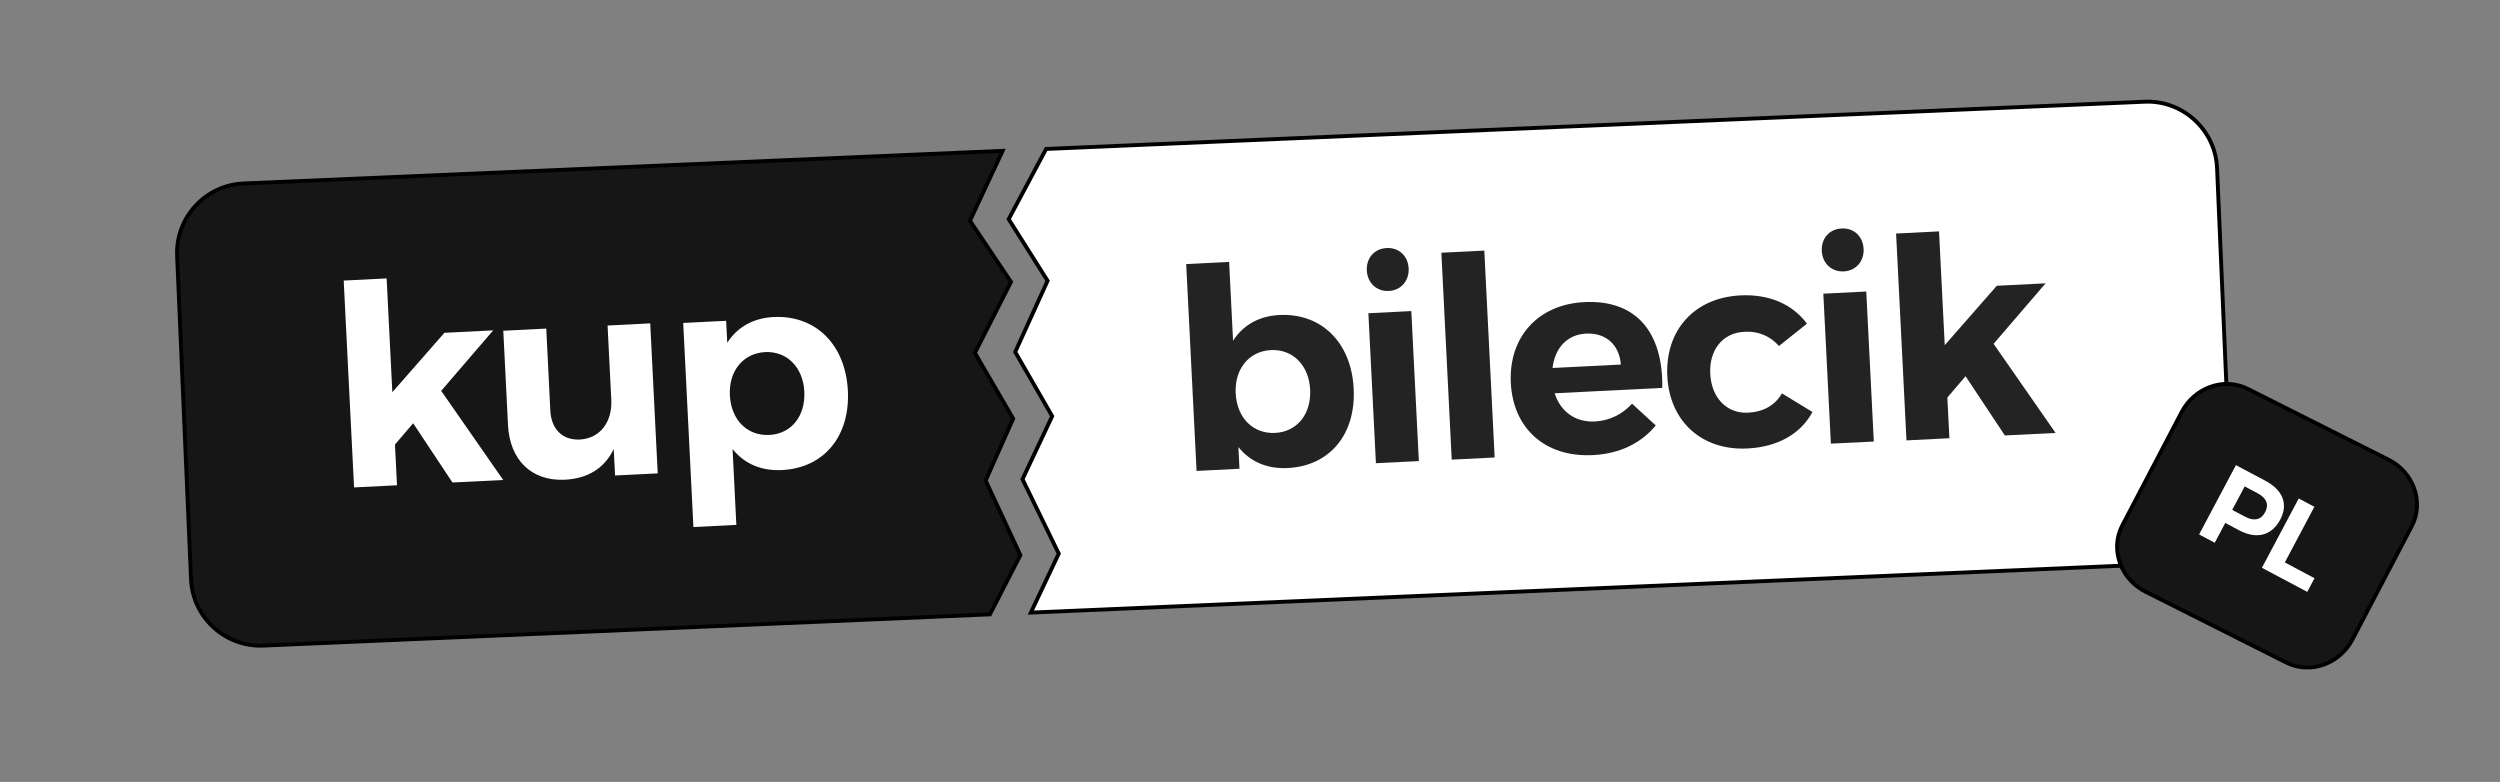
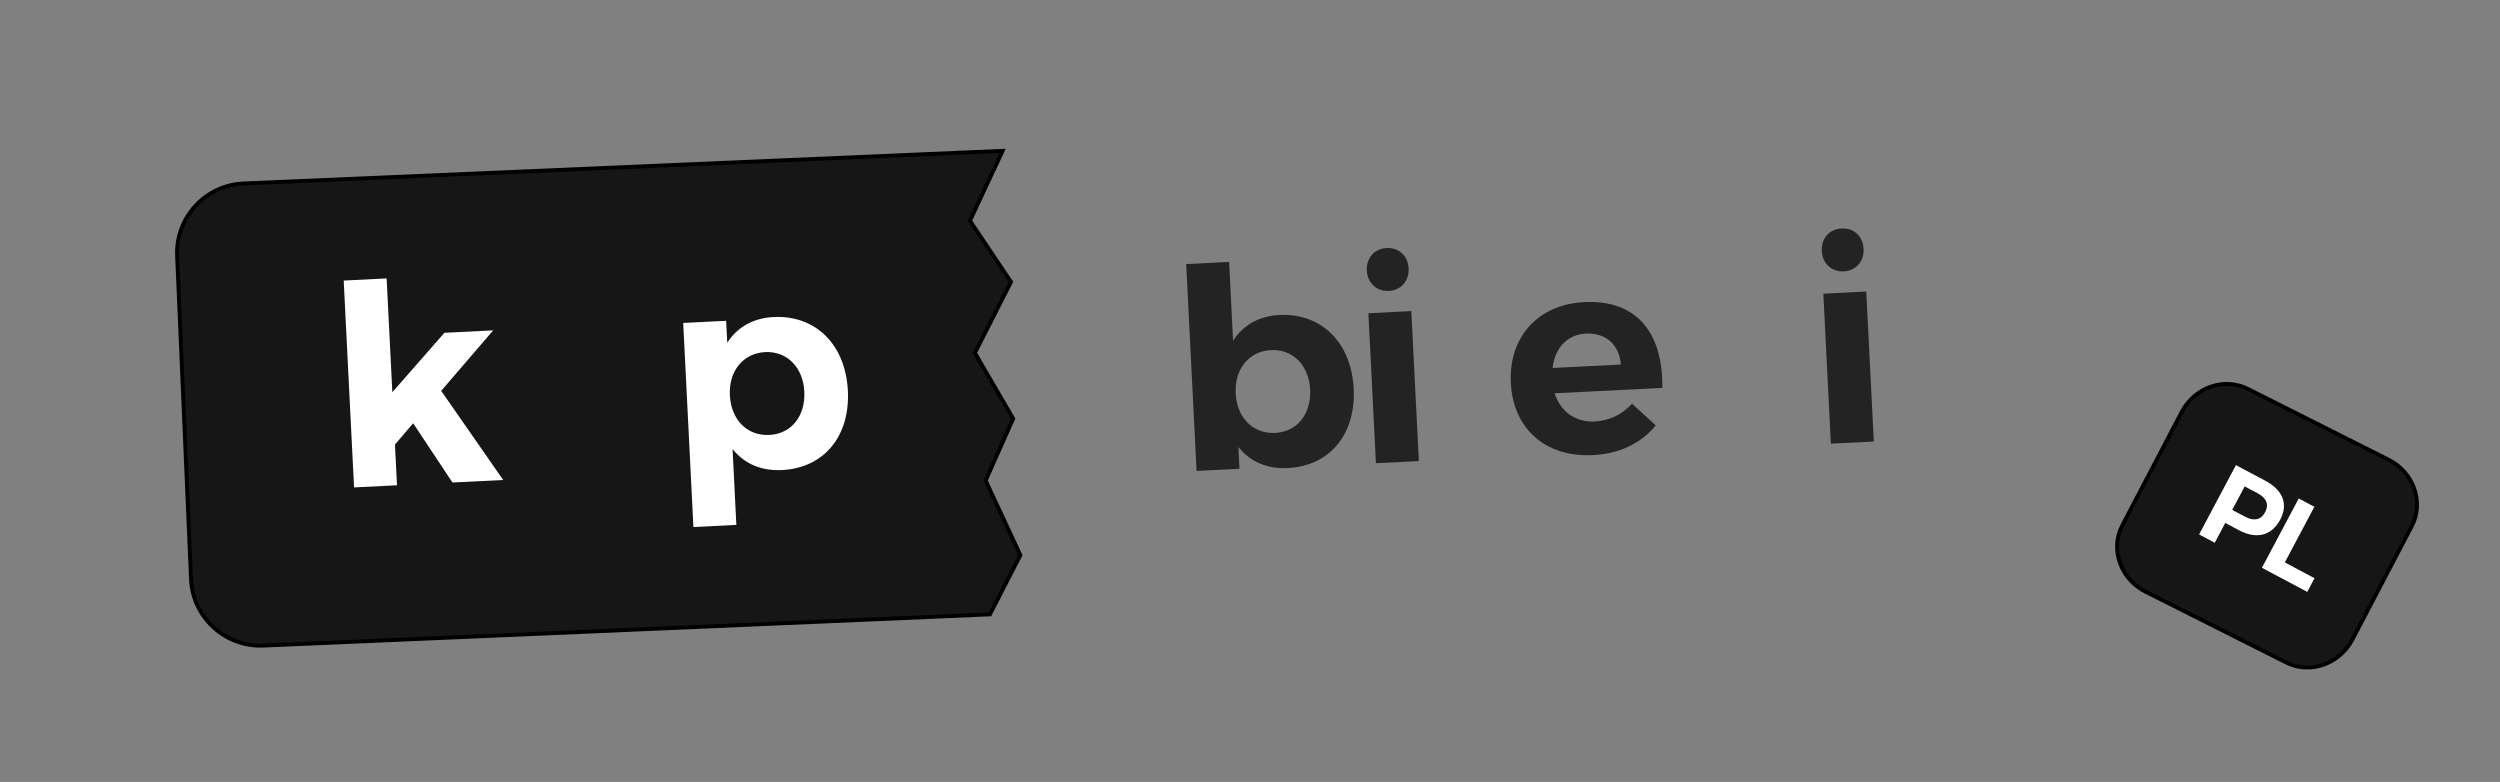
<svg xmlns="http://www.w3.org/2000/svg" xmlns:ns1="http://sodipodi.sourceforge.net/DTD/sodipodi-0.dtd" xmlns:ns2="http://www.inkscape.org/namespaces/inkscape" version="1.1" id="Warstwa_1" x="0px" y="0px" width="454px" height="142px" viewBox="0 0 454 142" enable-background="new 0 0 454 142" xml:space="preserve" ns1:docname="logo_kupbilecik.svg" ns2:version="0.92.2 (5c3e80d, 2017-08-06)">
  <rect x="0" y="0" width="454" height="142" fill="#808080" stroke="none" />
  <defs id="defs35" />
  <ns1:namedview pagecolor="#ffffff" bordercolor="#666666" borderopacity="1" objecttolerance="10" gridtolerance="10" guidetolerance="10" ns2:pageopacity="0" ns2:pageshadow="2" ns2:window-width="1366" ns2:window-height="715" id="namedview33" showgrid="false" ns2:zoom="1.7004405" ns2:cx="227" ns2:cy="71" ns2:window-x="-8" ns2:window-y="-8" ns2:window-maximized="1" ns2:current-layer="Warstwa_1" />
-   <path stroke-miterlimit="22.926" d="  M189.978,27.05l199.511-8.58c6.924-0.298,12.832,5.123,13.13,12.047l2.527,58.745c0.297,6.924-5.125,12.832-12.048,13.131  l-205.898,8.854l5.069-10.71l-6.583-13.514l5.391-11.444l-6.714-11.659l5.88-12.93l-7.067-11.189L189.978,27.05z" id="path2" clip-rule="evenodd" stroke-width="0.709" stroke="#000000" fill-rule="evenodd" fill="#FFFFFF" />
  <path fill-rule="evenodd" clip-rule="evenodd" fill="#AF171C" stroke="#000000" stroke-width="0.709" stroke-miterlimit="22.926" d="  M44.208,33.319l137.869-5.929l-5.933,12.704l7.453,11.101l-6.554,12.893l6.948,11.937l-5.001,11.238l6.309,13.554l-5.532,10.75  l-131.949,5.675c-6.923,0.298-12.833-5.123-13.129-12.047l-2.527-58.746C31.863,39.525,37.284,33.617,44.208,33.319z" id="path4" style="fill:#161616;fill-opacity:1" />
  <polygon fill-rule="evenodd" clip-rule="evenodd" fill="#FFFFFF" points="82.164,87.62 91.38,87.166 80.12,70.98 89.563,59.994   80.703,60.438 71.249,71.221 70.211,50.559 62.415,50.952 64.298,88.517 72.095,88.124 71.723,80.732 75.03,76.861 " id="polygon6" />
-   <path fill-rule="evenodd" clip-rule="evenodd" fill="#FFFFFF" d="M110.335,59.116l0.675,13.465c0.201,3.953-1.938,7.004-5.679,7.237  c-3.134,0.16-5.22-1.817-5.392-5.264l-0.737-14.884l-7.805,0.393l0.856,17.114c0.322,6.428,4.325,10.241,10.348,9.938  c4.097-0.21,7.158-2.035,8.854-5.572l0.242,4.806l7.746-0.383l-1.361-27.243L110.335,59.116z" id="path8" />
  <path fill-rule="evenodd" clip-rule="evenodd" fill="#FFFFFF" d="M140.464,57.574c-3.691,0.182-6.61,1.854-8.396,4.682l-0.201-3.996  l-7.797,0.384l1.854,37.066l7.796-0.393l-0.686-13.769c2.108,2.637,5.17,4.006,8.971,3.814c7.645-0.383,12.381-6.15,11.968-14.403  C153.553,62.556,148.109,57.192,140.464,57.574L140.464,57.574z M139.708,78.986c-3.996,0.192-6.935-2.699-7.166-7.21  c-0.213-4.401,2.415-7.634,6.41-7.835c4.004-0.192,6.893,2.81,7.114,7.16C146.289,75.561,143.712,78.784,139.708,78.986z" id="path10" />
  <path fill-rule="evenodd" clip-rule="evenodd" d="M232.32,57.206c-3.69,0.182-6.61,1.854-8.396,4.682l-0.715-14.327l-7.797,0.393  l1.884,37.565l7.796-0.393l-0.201-3.944c2.108,2.637,5.17,4.006,8.971,3.814c7.645-0.383,12.382-6.15,11.968-14.404  C245.409,62.188,239.966,56.823,232.32,57.206L232.32,57.206z M231.564,78.617c-3.996,0.193-6.935-2.698-7.166-7.209  c-0.213-4.401,2.415-7.634,6.41-7.835c4.004-0.193,6.894,2.809,7.114,7.159C238.146,75.192,235.568,78.416,231.564,78.617z" id="path12" style="fill:#232323;fill-opacity:1" />
  <path fill-rule="evenodd" clip-rule="evenodd" d="M251.816,45.043c-2.229,0.111-3.712,1.805-3.601,4.085  c0.111,2.23,1.764,3.822,3.993,3.711c2.23-0.111,3.712-1.864,3.601-4.094C255.698,46.474,254.047,44.932,251.816,45.043  L251.816,45.043z M248.498,56.884l1.369,27.234l7.797-0.385l-1.369-27.242L248.498,56.884z" id="path14" style="fill:#232323;fill-opacity:1" />
-   <rect x="247.746" y="60.645" transform="matrix(-0.05 -0.999 0.999 -0.05 215.435 334)" fill-rule="evenodd" clip-rule="evenodd" width="37.612" height="7.807" id="rect16" style="fill:#232323;fill-opacity:1" />
  <path fill-rule="evenodd" clip-rule="evenodd" d="M287.693,54.863c-8.304,0.414-13.75,6.271-13.327,14.677  c0.413,8.252,6.211,13.546,14.92,13.105c4.908-0.243,8.821-2.218,11.398-5.391l-4.308-3.946c-1.775,1.967-4.158,3.102-6.743,3.232  c-3.488,0.172-6.225-1.725-7.309-5.121l19.547-0.978C302.028,60.485,297.264,54.38,287.693,54.863L287.693,54.863z M281.941,66.825  c0.428-3.629,2.647-6.072,6.085-6.244c3.599-0.181,6.042,2.03,6.324,5.62L281.941,66.825z" id="path18" style="fill:#232323;fill-opacity:1" />
-   <path fill-rule="evenodd" clip-rule="evenodd" d="M323.064,62.83l5.079-4.055c-2.614-3.528-6.872-5.396-12.083-5.133  c-8.354,0.414-13.698,6.322-13.276,14.676c0.413,8.253,6.313,13.538,14.565,13.125c5.566-0.281,9.704-2.715,11.794-6.628  l-5.545-3.377c-1.259,2.19-3.388,3.365-6.175,3.506c-3.793,0.191-6.63-2.667-6.843-7.068c-0.222-4.359,2.314-7.43,6.116-7.613  C319.374,60.07,321.504,61.084,323.064,62.83z" id="path20" style="fill:#232323;fill-opacity:1" />
  <path fill-rule="evenodd" clip-rule="evenodd" d="M334.436,41.49c-2.229,0.111-3.712,1.805-3.6,4.085  c0.11,2.23,1.763,3.822,3.992,3.711c2.23-0.111,3.712-1.864,3.602-4.094C338.318,42.92,336.666,41.379,334.436,41.49L334.436,41.49z   M331.117,53.331l1.37,27.234l7.796-0.384l-1.369-27.243L331.117,53.331z" id="path22" style="fill:#232323;fill-opacity:1" />
-   <polygon fill-rule="evenodd" clip-rule="evenodd" points="364.08,79.078 373.297,78.624 362.036,62.438 371.48,51.452   362.618,51.896 353.165,62.679 352.128,42.017 344.331,42.41 346.215,79.975 354.012,79.582 353.639,72.19 356.946,68.319 " id="polygon24" style="fill:#232323;fill-opacity:1" />
  <path fill-rule="evenodd" clip-rule="evenodd" fill="#AF171C" stroke="#000000" stroke-width="0.709" stroke-miterlimit="22.926" d="  M408.222,70.632l25.587,12.876c4.421,2.226,6.478,7.638,4.181,12.021l-10.79,20.604c-2.296,4.385-7.601,6.407-12.021,4.182  l-25.587-12.877c-4.421-2.225-6.478-7.636-4.182-12.021L396.2,74.813C398.496,70.429,403.8,68.408,408.222,70.632z" id="path26" style="fill:#161616;fill-opacity:1" />
  <path fill-rule="evenodd" clip-rule="evenodd" fill="#FFFFFF" d="M411.383,87.303l-5.339-2.834l-6.686,12.587l2.841,1.508  l1.908-3.598l2.502,1.329c3.201,1.698,5.933,0.984,7.488-1.948C415.576,91.56,414.584,89.005,411.383,87.303L411.383,87.303z   M407.725,93.844l-2.355-1.251l2.265-4.26l2.355,1.251c1.582,0.841,2.108,2.018,1.362,3.42  C410.59,94.443,409.307,94.685,407.725,93.844z" id="path28" />
  <polygon fill-rule="evenodd" clip-rule="evenodd" fill="#FFFFFF" points="417.448,90.525 410.763,103.111 418.997,107.484   420.316,105.003 414.923,102.139 420.289,92.033 " id="polygon30" />
</svg>